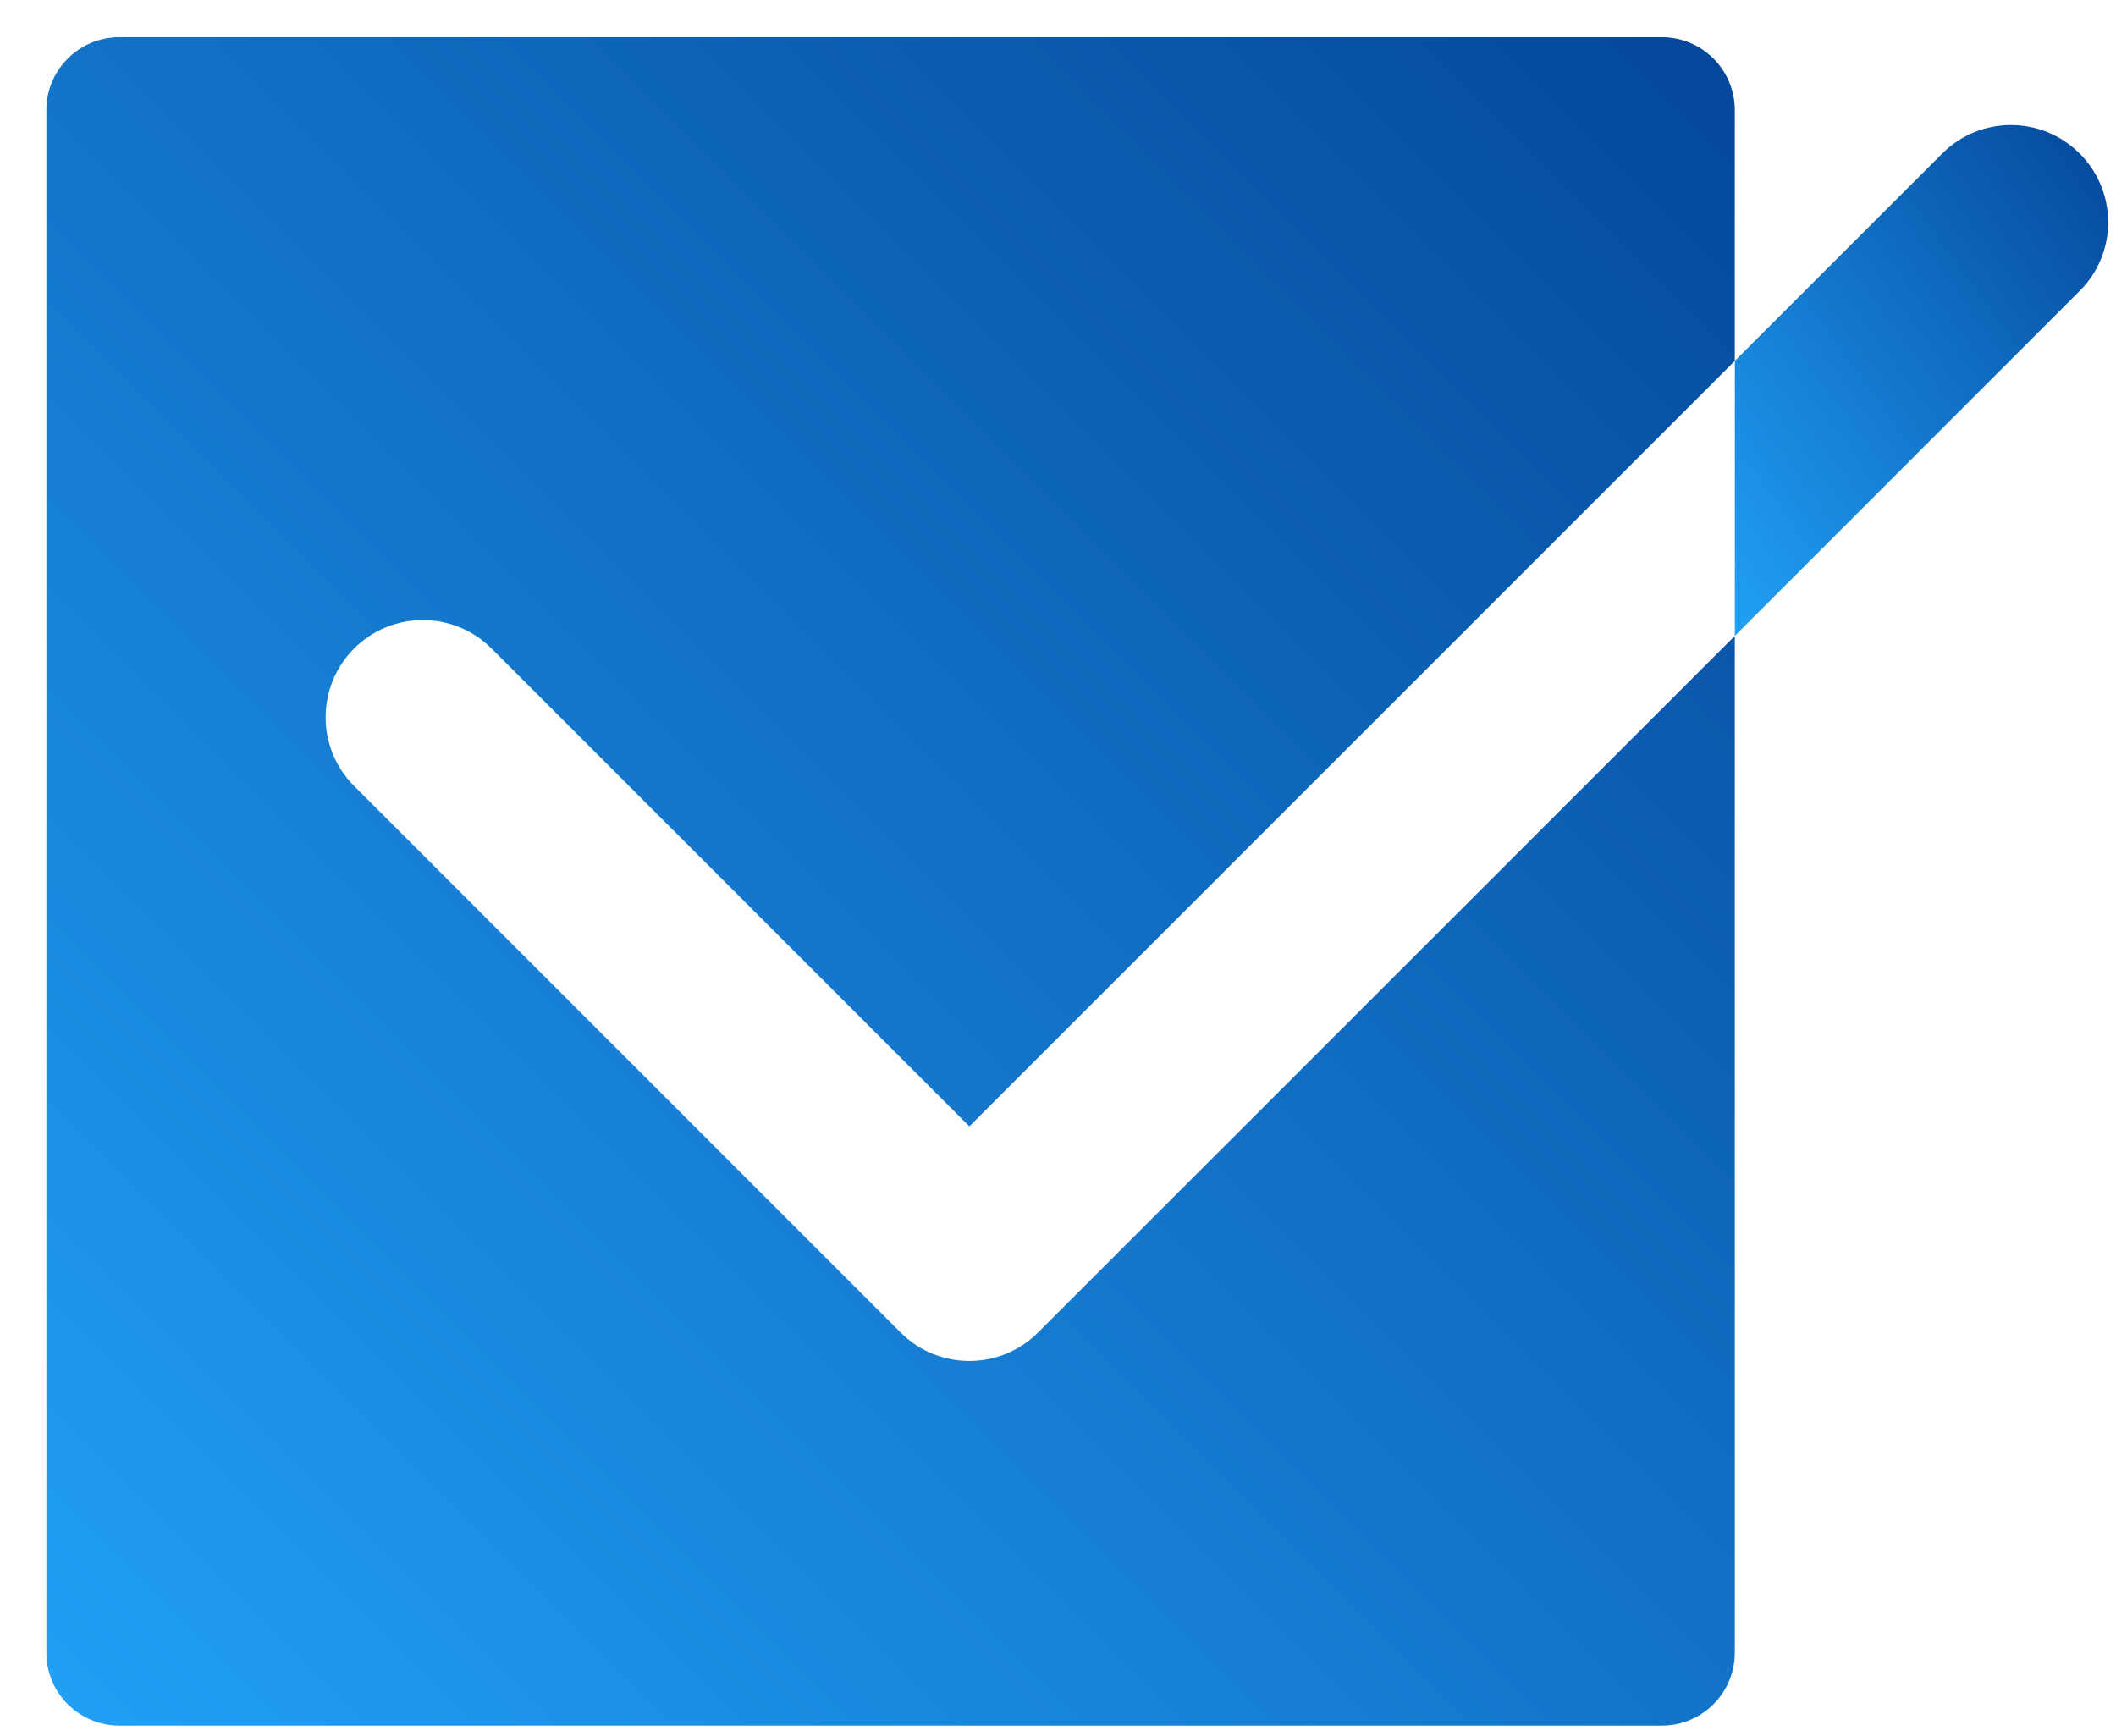
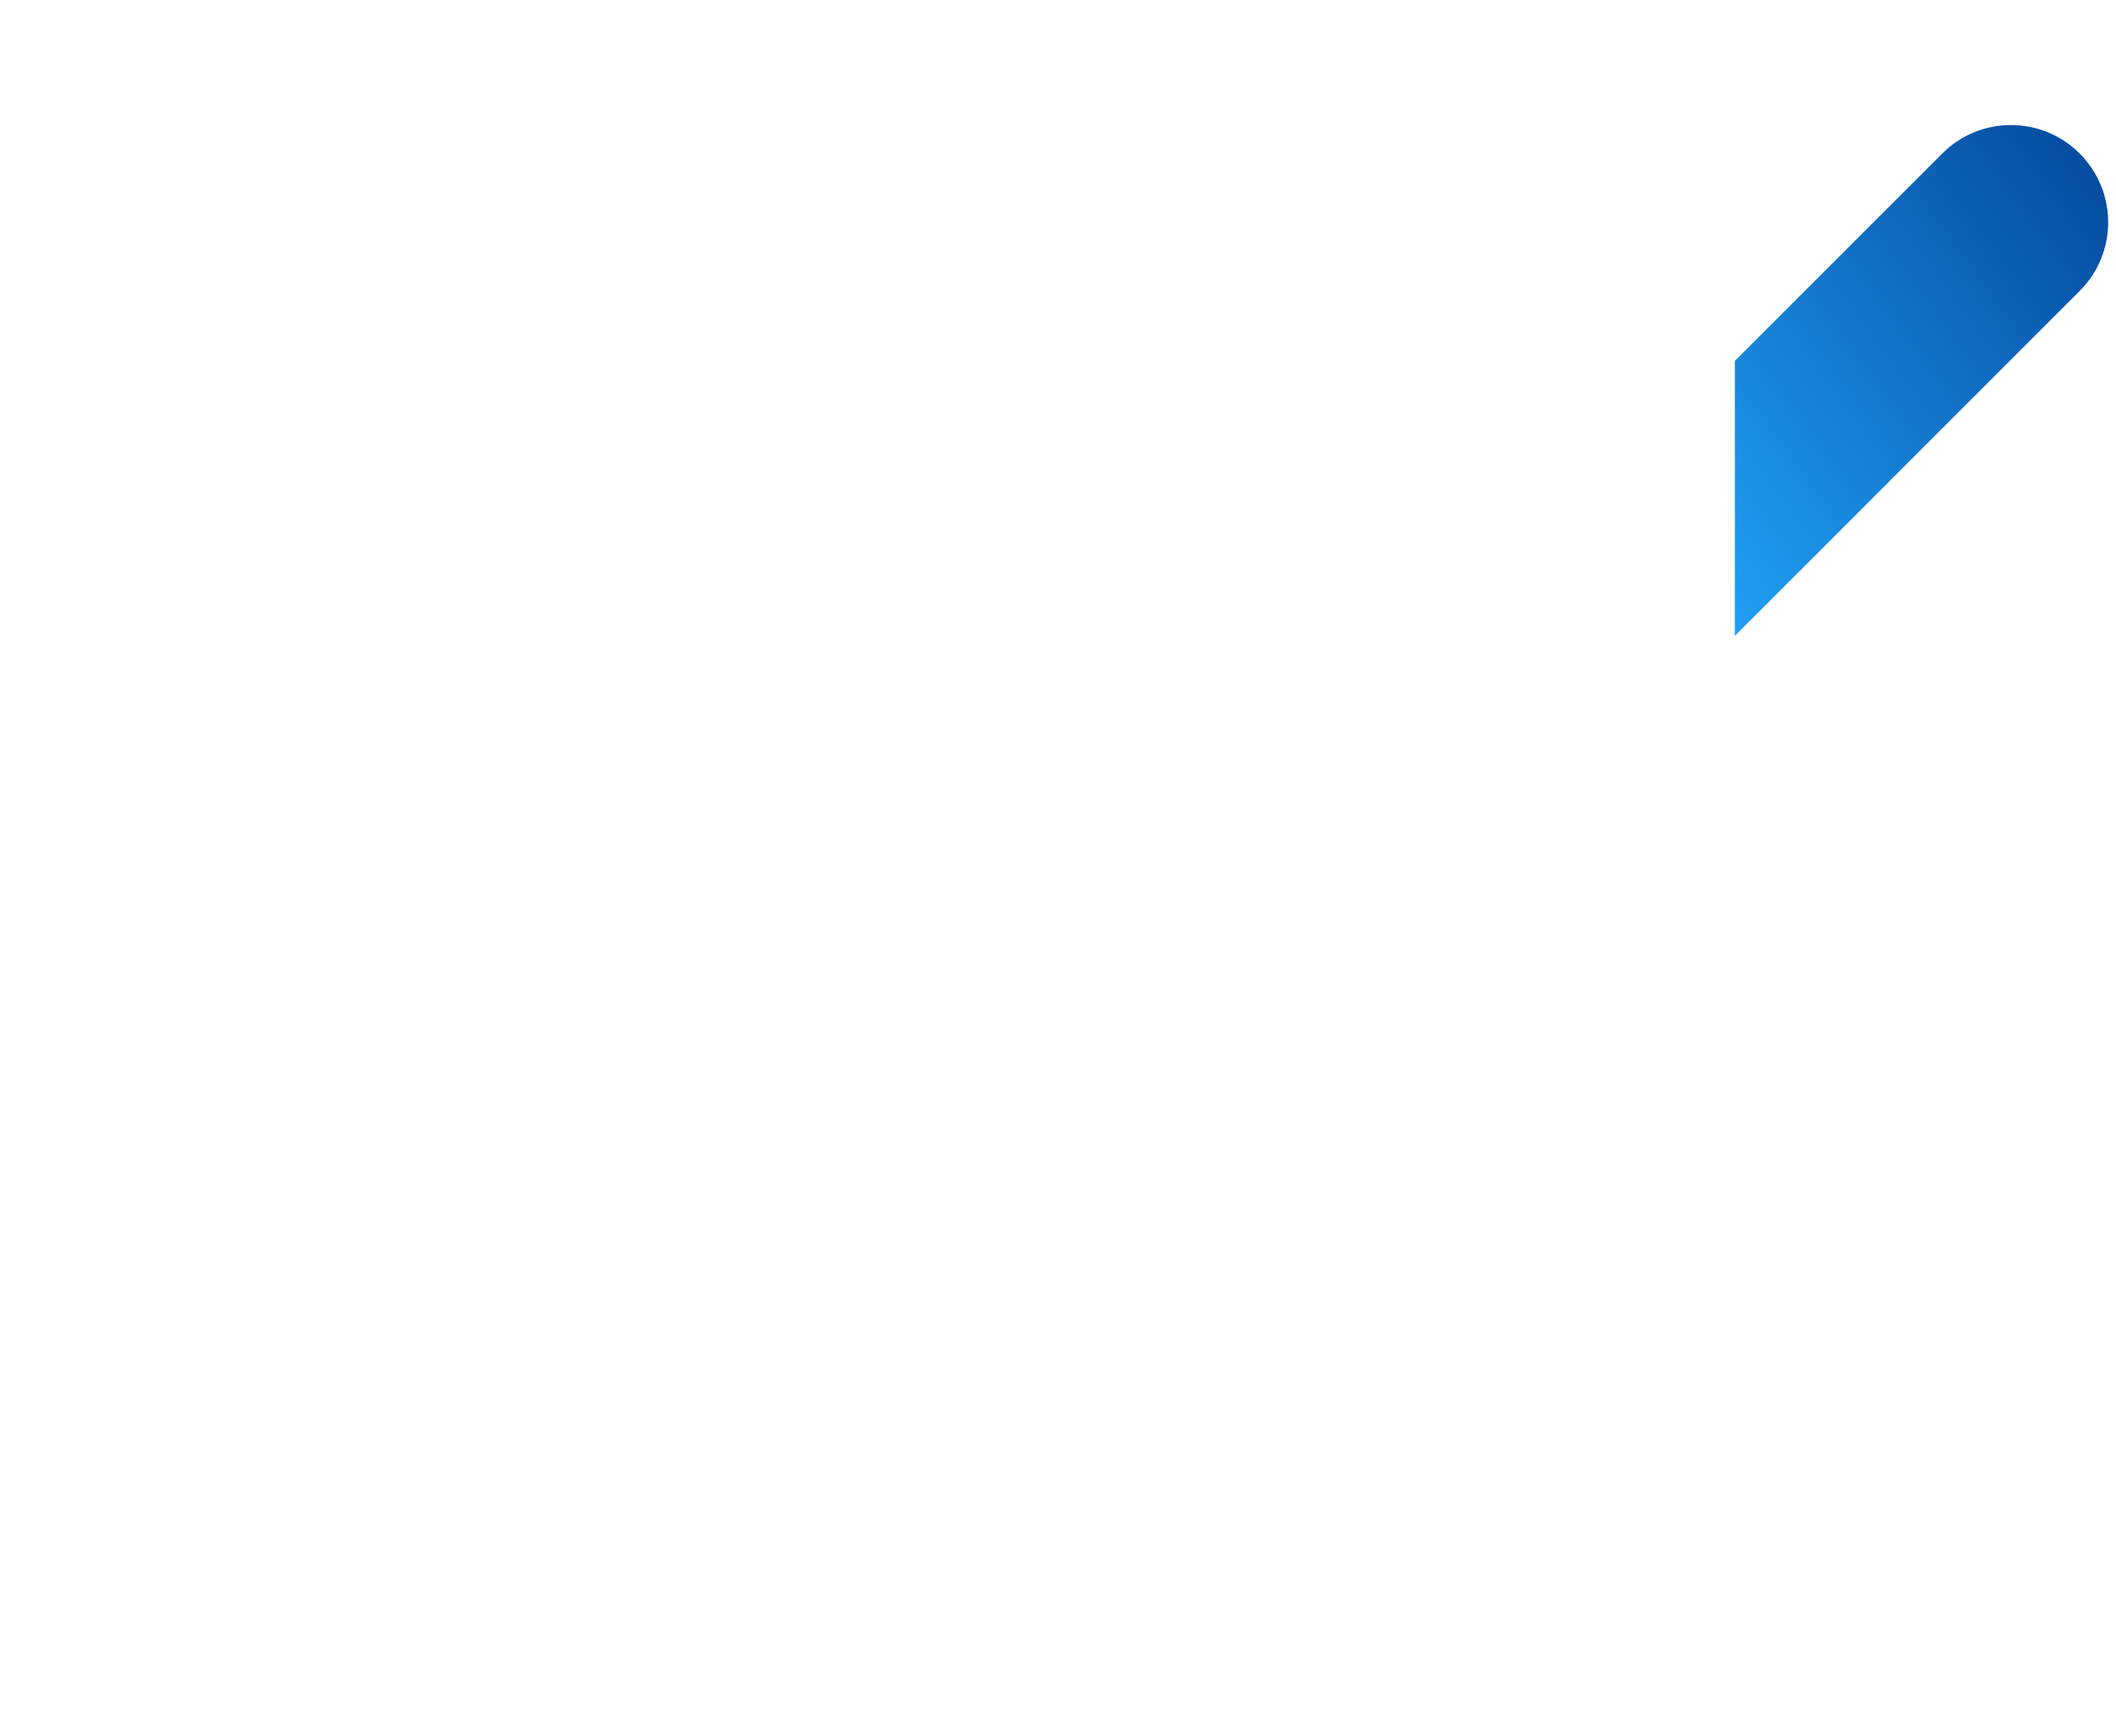
<svg xmlns="http://www.w3.org/2000/svg" width="39" height="32" viewBox="0 0 39 32" fill="none">
-   <path d="M17.866 25.084C17.408 25.084 16.949 24.91 16.599 24.559L6.526 14.486C5.827 13.786 5.827 12.653 6.526 11.953C7.225 11.253 8.361 11.253 9.06 11.953L17.866 20.76L31.974 6.652V2.029C31.974 1.287 31.373 0.686 30.631 0.686H2.2C1.458 0.686 0.855 1.287 0.855 2.029V30.46C0.855 31.202 1.458 31.804 2.2 31.804H30.631C31.373 31.804 31.974 31.202 31.974 30.46V11.72L19.133 24.559C18.783 24.91 18.325 25.084 17.866 25.084Z" fill="url(#paint0_linear_33_7565)" />
  <path d="M38.33 2.829C37.631 2.13 36.495 2.13 35.798 2.829L31.975 6.651V11.719L38.33 5.363C39.031 4.664 39.031 3.53 38.33 2.829Z" fill="url(#paint1_linear_33_7565)" />
  <defs>
    <linearGradient id="paint0_linear_33_7565" x1="0.855" y1="31.804" x2="31.974" y2="0.686" gradientUnits="userSpaceOnUse">
      <stop stop-color="#20A0F5" />
      <stop offset="1" stop-color="#04479B" />
    </linearGradient>
    <linearGradient id="paint1_linear_33_7565" x1="31.975" y1="11.719" x2="40.945" y2="5.163" gradientUnits="userSpaceOnUse">
      <stop stop-color="#20A0F5" />
      <stop offset="1" stop-color="#04479B" />
    </linearGradient>
  </defs>
</svg>